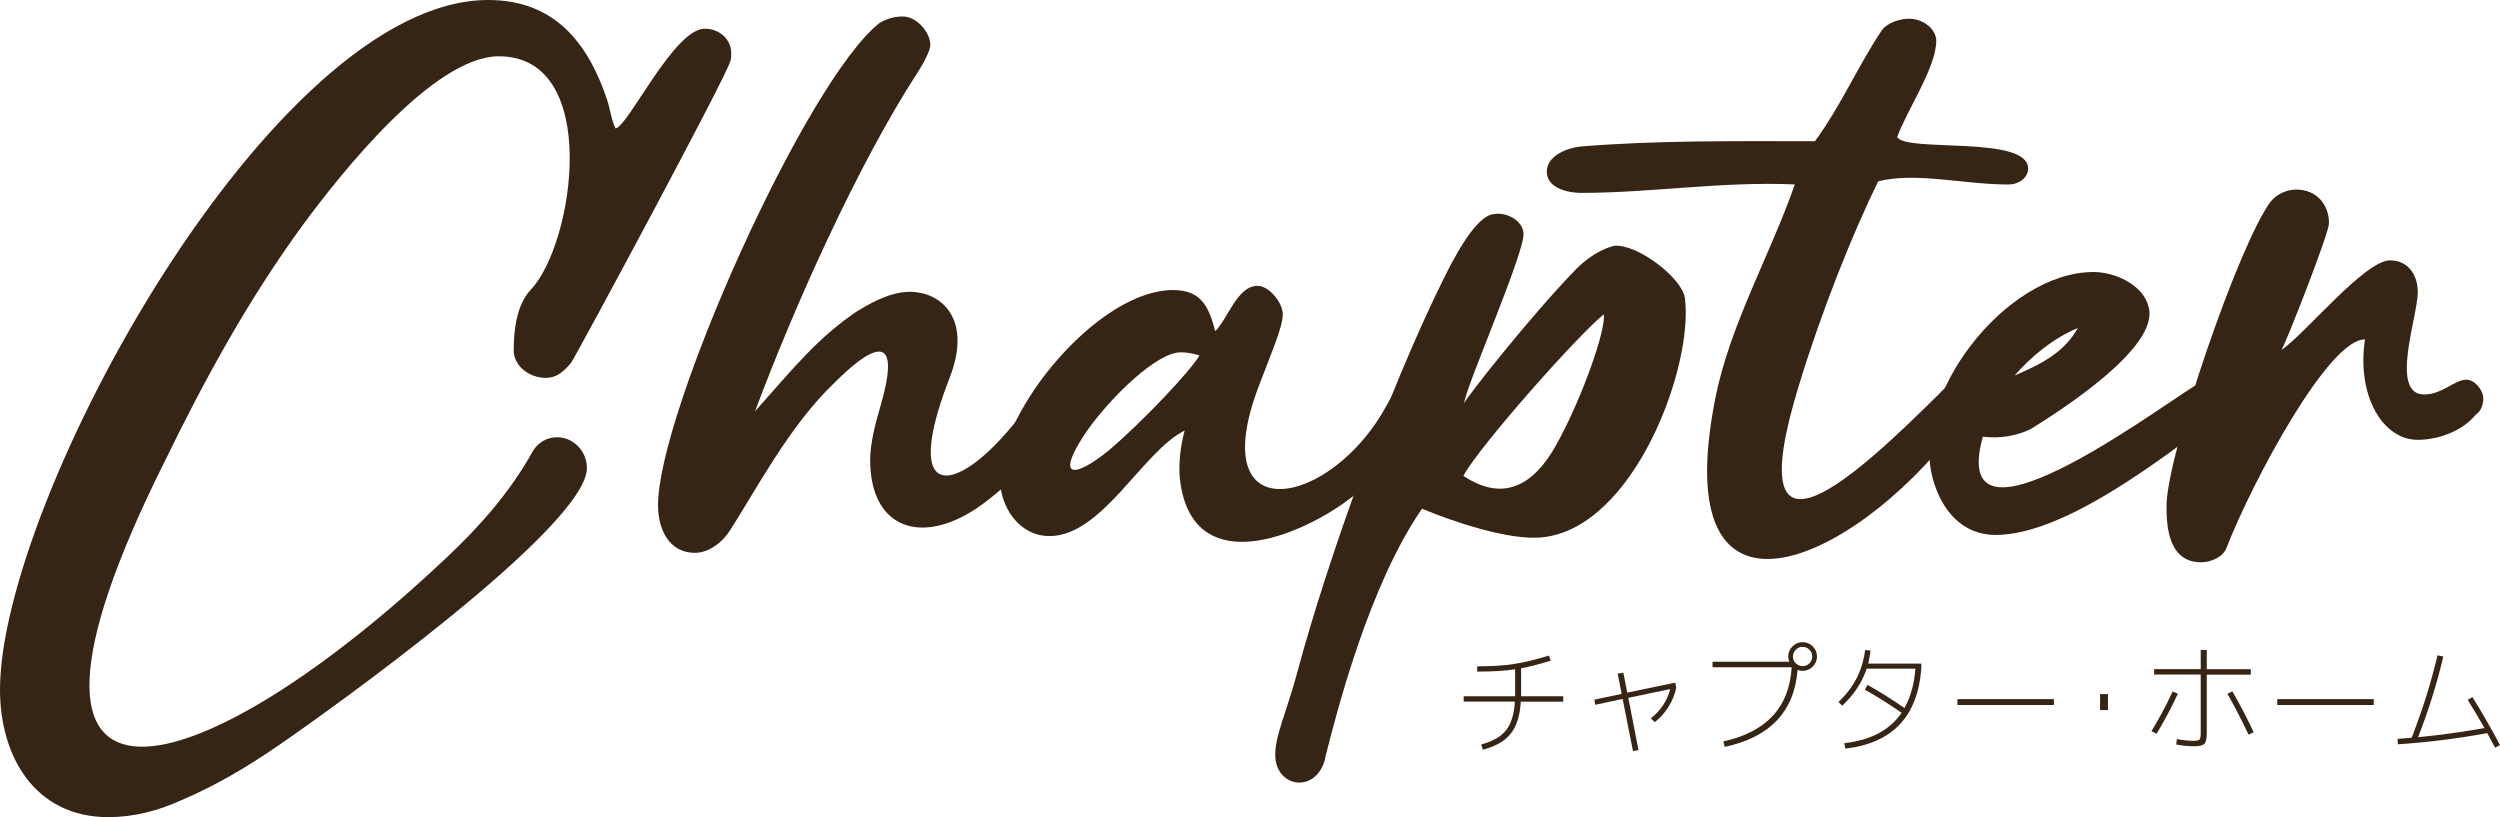
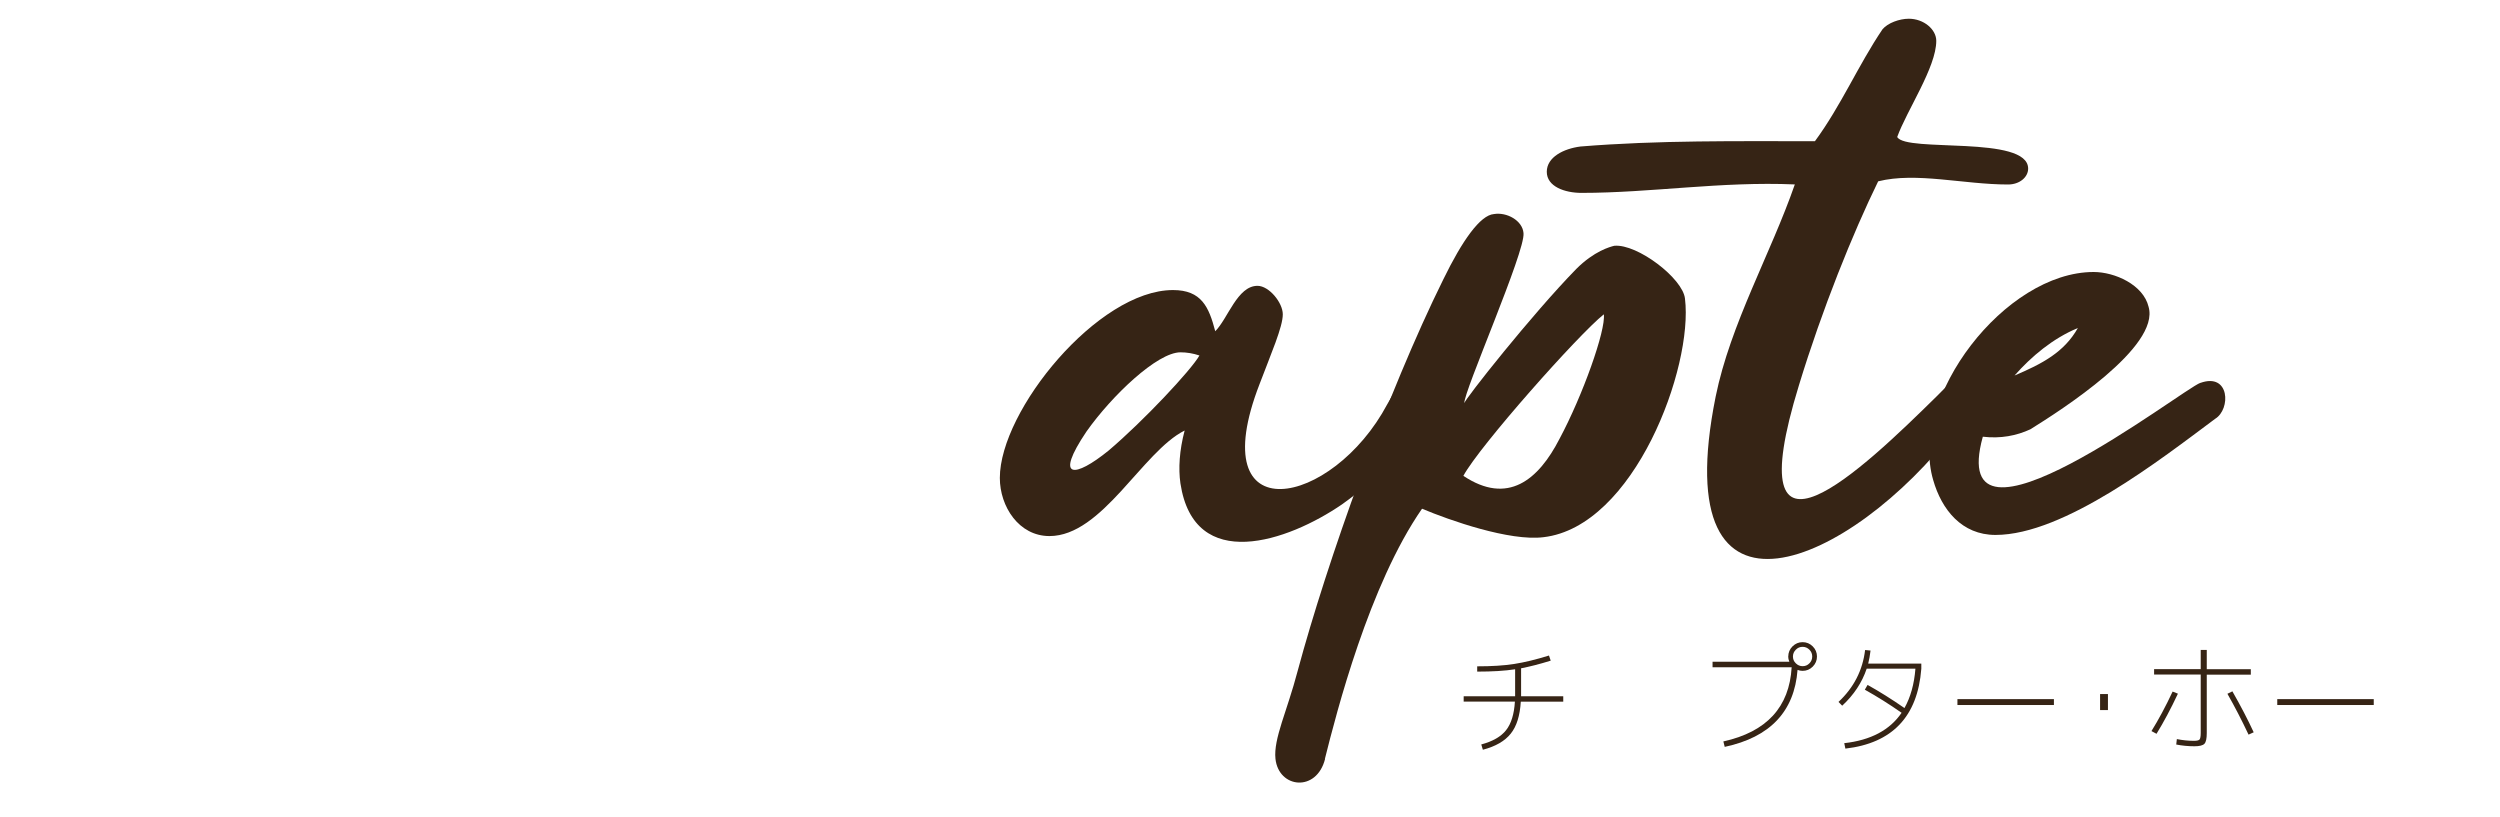
<svg xmlns="http://www.w3.org/2000/svg" id="_レイヤー_2" data-name="レイヤー 2" viewBox="0 0 330.88 108.16">
  <defs>
    <style>
      .cls-1 {
        fill: #362415;
        stroke-width: 0px;
      }
    </style>
  </defs>
  <g id="_レイヤー_1-2" data-name="レイヤー 1">
    <g>
-       <path class="cls-1" d="M70.52,59.7c.7-1.12,1.83-1.83,3.23-1.83,2.11,0,3.93,1.83,3.93,4.07,0,7.73-33.99,32.03-40.74,36.66-4.07,2.81-8.29,5.34-12.92,7.3-3.09,1.41-6.32,2.25-9.69,2.25-9.69,0-14.33-8.01-14.33-16.86C0,66.3,36.1,0,64.62,0c8.71,0,13.2,5.62,15.73,13.21.42,1.26.56,2.67,1.12,3.79,1.69-.28,7.73-13.2,11.8-13.2,1.97,0,3.51,1.41,3.51,3.23,0,.42,0,.84-.14,1.12-.42,1.83-20.37,38.91-21.07,39.89-.98,1.12-1.83,1.97-3.37,1.97-2.11,0-4.21-1.55-4.21-3.65,0-2.81.42-6.04,2.25-8.01,5.76-6.04,9.41-30.9-4.21-30.9-8.71,0-21.07,15.73-25.85,22.19-7.3,9.97-13.06,20.51-18.4,31.47-26.69,53.38,5.34,42.98,37.37,12.64,4.35-4.07,8.43-8.71,11.38-14.05Z" />
      <g>
-         <path class="cls-1" d="M113.48,41.18c2.66-1.68,5.31-2.79,7.69-2.52,3.91.42,7.41,4.05,4.47,11.46-7.27,18.72,3.07,14.95,11.88,1.4.42-.7,1.4-1.12,2.24-1.12,1.26,0,2.24,1.12,2.24,2.38,0,3.21-9.08,12.44-13.69,15.09-7.13,4.19-13.14,1.54-13.14-6.99,0-2.24.7-4.89,1.4-7.27,3.07-10.62-1.82-7.27-6.15-2.93-6.01,5.73-10.48,14.39-13.83,19.56-.98,1.54-2.79,2.93-4.61,2.93-3.49,0-4.89-3.21-4.89-6.29,0-12.3,19.56-56.18,29.34-63.86.98-.56,1.96-.84,3.07-.84,1.82,0,3.63,2.1,3.63,3.77,0,.84-1.12,2.79-1.68,3.63-7.97,12.3-16.35,31.02-21.52,44.86,5.45-6.15,8.38-9.78,13.55-13.28Z" />
+         <path class="cls-1" d="M113.48,41.18Z" />
        <path class="cls-1" d="M186.84,50.4c1.4,0,2.51,1.12,2.51,2.52,0,.14-.14.42-.14.56-1.54,4.47-6.29,9.5-11.6,13.28-7.13,4.89-19.56,9.22-21.38-2.79-.28-1.96-.14-4.33.56-6.99-5.59,2.79-10.9,13.97-17.89,13.97-4.05,0-6.57-3.91-6.57-7.69,0-8.94,13-24.87,22.92-24.87,3.77,0,4.75,2.24,5.59,5.45,1.68-1.68,2.93-6.01,5.59-6.01,1.54,0,3.35,2.24,3.35,3.77,0,1.68-1.54,5.17-3.07,9.22-7.69,19.84,9.64,16.35,16.91,2.66.7-1.26,1.68-3.07,3.21-3.07ZM156.24,46.63c-3.07,0-9.08,5.73-12.44,10.48-4.33,6.43-1.54,6.15,2.93,2.52,4.61-3.91,10.9-10.62,12.02-12.58-.84-.28-1.68-.42-2.52-.42Z" />
        <path class="cls-1" d="M175.38,100.43c-1.12,4.47-6.15,3.91-6.57,0-.28-2.66,1.54-6.29,2.93-11.6,3.91-14.53,11.88-36.89,19.28-51.84,2.52-5.17,4.89-8.52,6.71-8.66,1.68-.28,3.77.84,3.91,2.52.28,2.38-7.97,21.1-7.83,22.5,0-.42,8.94-11.74,14.81-17.75,2.38-2.38,4.47-2.93,5.03-3.07,3.07-.28,9.08,4.33,9.36,6.99,1.12,9.08-6.71,30.18-18.73,31.58-4.47.56-12.44-2.24-16.07-3.77-6.99,10.06-11.32,26.97-12.86,33.12ZM193.68,62.98c5.87,3.91,9.92.56,12.72-4.89,3.07-5.73,6.15-14.39,5.87-16.49-3.35,2.66-16.49,17.47-18.59,21.38Z" />
        <path class="cls-1" d="M209.33,25.53c-2.24,0-4.61-.84-4.61-2.79s2.24-3.07,4.47-3.35c10.34-.84,20.68-.7,31.02-.7,3.49-4.75,5.73-10.06,8.94-14.81.7-.84,2.24-1.4,3.49-1.4,1.96,0,3.63,1.4,3.63,2.93,0,3.49-3.91,9.22-5.17,12.72,1.12,2.1,17.33-.28,17.33,4.19,0,1.12-1.12,2.1-2.66,2.1-5.87,0-12.16-1.68-17.19-.42-3.35,6.85-7.41,16.91-10.48,26.97-8.38,27.25,8.38,11.18,18.31,1.4,1.12-1.12,1.82-1.96,2.66-1.96,1.54,0,1.96,1.68,1.96,2.79,0,.98-.98,2.1-2.24,3.63-13.69,17.89-38.43,29.07-31.72-4.33,1.96-9.64,7.27-18.86,10.48-28.09-9.78-.42-19,1.12-28.23,1.12Z" />
        <path class="cls-1" d="M291.22,50.68c3.91-1.4,4.05,3.49,1.96,4.75-7.13,5.31-19.98,15.37-29.07,15.37-4.47,0-7.13-3.35-8.25-7.27-3.21-10.9,9.5-27.53,21.24-27.53,2.79,0,6.57,1.68,7.27,4.61,1.54,5.31-11.6,13.69-15.65,16.21-1.82.84-3.91,1.26-6.29.98-5.03,18.17,26.41-6.29,28.79-7.13ZM275.01,43.41c-3.35,1.4-6.15,3.77-8.38,6.29,3.63-1.54,6.57-3.07,8.38-6.29Z" />
-         <path class="cls-1" d="M316.37,34.47c2.38,0,3.63,1.96,3.63,4.19,0,3.21-3.77,13.55.84,13.55,2.38,0,4.05-1.96,5.59-1.96,1.12,0,2.24,1.4,2.24,2.51,0,.7-.28,1.68-.98,2.1-1.82,2.24-5.03,3.35-7.69,3.35-4.75,0-8.1-6.01-6.99-13.28-4.75-.14-14.81,18.59-18.31,27.53-.42,1.26-2.1,1.96-3.35,1.96-4.19,0-4.61-4.33-4.61-7.41,0-6.71,9.64-34.93,13.83-40.38.84-.98,2.1-1.54,3.35-1.54,2.66,0,4.33,1.96,4.33,4.47,0,1.26-5.45,15.23-6.29,16.77,3.21-2.24,11.04-11.88,14.39-11.88Z" />
      </g>
      <g>
        <path class="cls-1" d="M193.72,92.87v-.72h6.81v-3.57c-1.35.21-3.02.31-5.02.31v-.7c1.91,0,3.54-.1,4.88-.31,1.35-.21,2.89-.58,4.62-1.12l.23.68c-1.51.47-2.82.8-3.92,1.01v3.7h5.58v.72h-5.62c-.11,1.85-.55,3.26-1.33,4.23-.78.98-2.01,1.69-3.69,2.13l-.21-.7c1.52-.41,2.62-1.04,3.29-1.9.67-.85,1.06-2.11,1.16-3.77h-6.79Z" />
-         <path class="cls-1" d="M214.12,89.16l.73-.13.52,2.64,6.35-1.32.13.68c-.18.88-.52,1.72-1.02,2.52-.49.8-1.1,1.47-1.82,2.03l-.52-.5c1.3-1.03,2.16-2.32,2.57-3.88l-5.55,1.16,1.35,6.92-.73.13-1.37-6.9-3.62.77-.13-.68,3.62-.76-.52-2.65Z" />
        <path class="cls-1" d="M236.68,86.89c0-.52.19-.97.56-1.34.38-.37.82-.56,1.34-.56s.97.19,1.34.56.56.82.56,1.34-.19.97-.56,1.34-.82.56-1.34.56c-.22,0-.44-.04-.67-.13-.42,5.51-3.64,8.91-9.64,10.19l-.18-.72c5.73-1.27,8.74-4.54,9.04-9.82h-10.47v-.73h10.16c-.1-.25-.15-.48-.15-.7ZM239.48,87.79c.25-.25.37-.55.37-.9s-.12-.65-.37-.9-.55-.38-.9-.38-.65.12-.9.38c-.25.25-.38.55-.38.9s.12.65.38.9c.25.25.55.38.9.38s.65-.12.9-.38Z" />
        <path class="cls-1" d="M246.82,91.27l.36-.62c1.53.85,3.16,1.87,4.88,3.06.8-1.42,1.29-3.16,1.45-5.21h-6.45c-.61,1.82-1.69,3.46-3.24,4.9l-.49-.5c2.03-1.9,3.2-4.19,3.52-6.87l.72.07c-.08.64-.18,1.22-.31,1.73h7.03v.68c-.49,6.33-3.84,9.85-10.05,10.57l-.15-.72c3.5-.39,6.03-1.73,7.59-4.02-1.6-1.12-3.22-2.14-4.87-3.06Z" />
        <path class="cls-1" d="M259.07,93.31v-.78h12.77v.78h-12.77Z" />
        <path class="cls-1" d="M277.95,93.98v-2.12h1.04v2.12h-1.04Z" />
        <path class="cls-1" d="M288.25,91.81c-.93,1.99-1.88,3.76-2.83,5.31l-.67-.36c.93-1.5,1.87-3.24,2.8-5.23l.7.28ZM292.07,86.03v2.54h5.83v.72h-5.83v7.73c0,.73-.1,1.2-.31,1.42-.21.22-.65.33-1.32.33-.83,0-1.63-.08-2.41-.23l.08-.72c.76.15,1.51.23,2.26.23.39,0,.64-.06.74-.17.1-.11.16-.4.16-.87v-7.73h-6.17v-.72h6.17v-2.54h.8ZM294.79,91.83l.67-.33c1.11,1.94,2.05,3.75,2.82,5.42l-.68.31c-.9-1.91-1.83-3.71-2.8-5.41Z" />
        <path class="cls-1" d="M301.4,93.31v-.78h12.77v.78h-12.77Z" />
-         <path class="cls-1" d="M326.59,92.64l.64-.38c1.26,2.01,2.47,4.13,3.65,6.35l-.65.34c-.26-.5-.61-1.14-1.04-1.92-3.96.73-7.9,1.22-11.82,1.48l-.05-.72c.42-.03,1.05-.08,1.87-.15,1.44-3.69,2.58-7.33,3.42-10.91l.77.16c-.83,3.53-1.94,7.09-3.34,10.68,2.82-.27,5.75-.67,8.79-1.21-.66-1.16-1.41-2.41-2.23-3.75Z" />
      </g>
    </g>
  </g>
</svg>